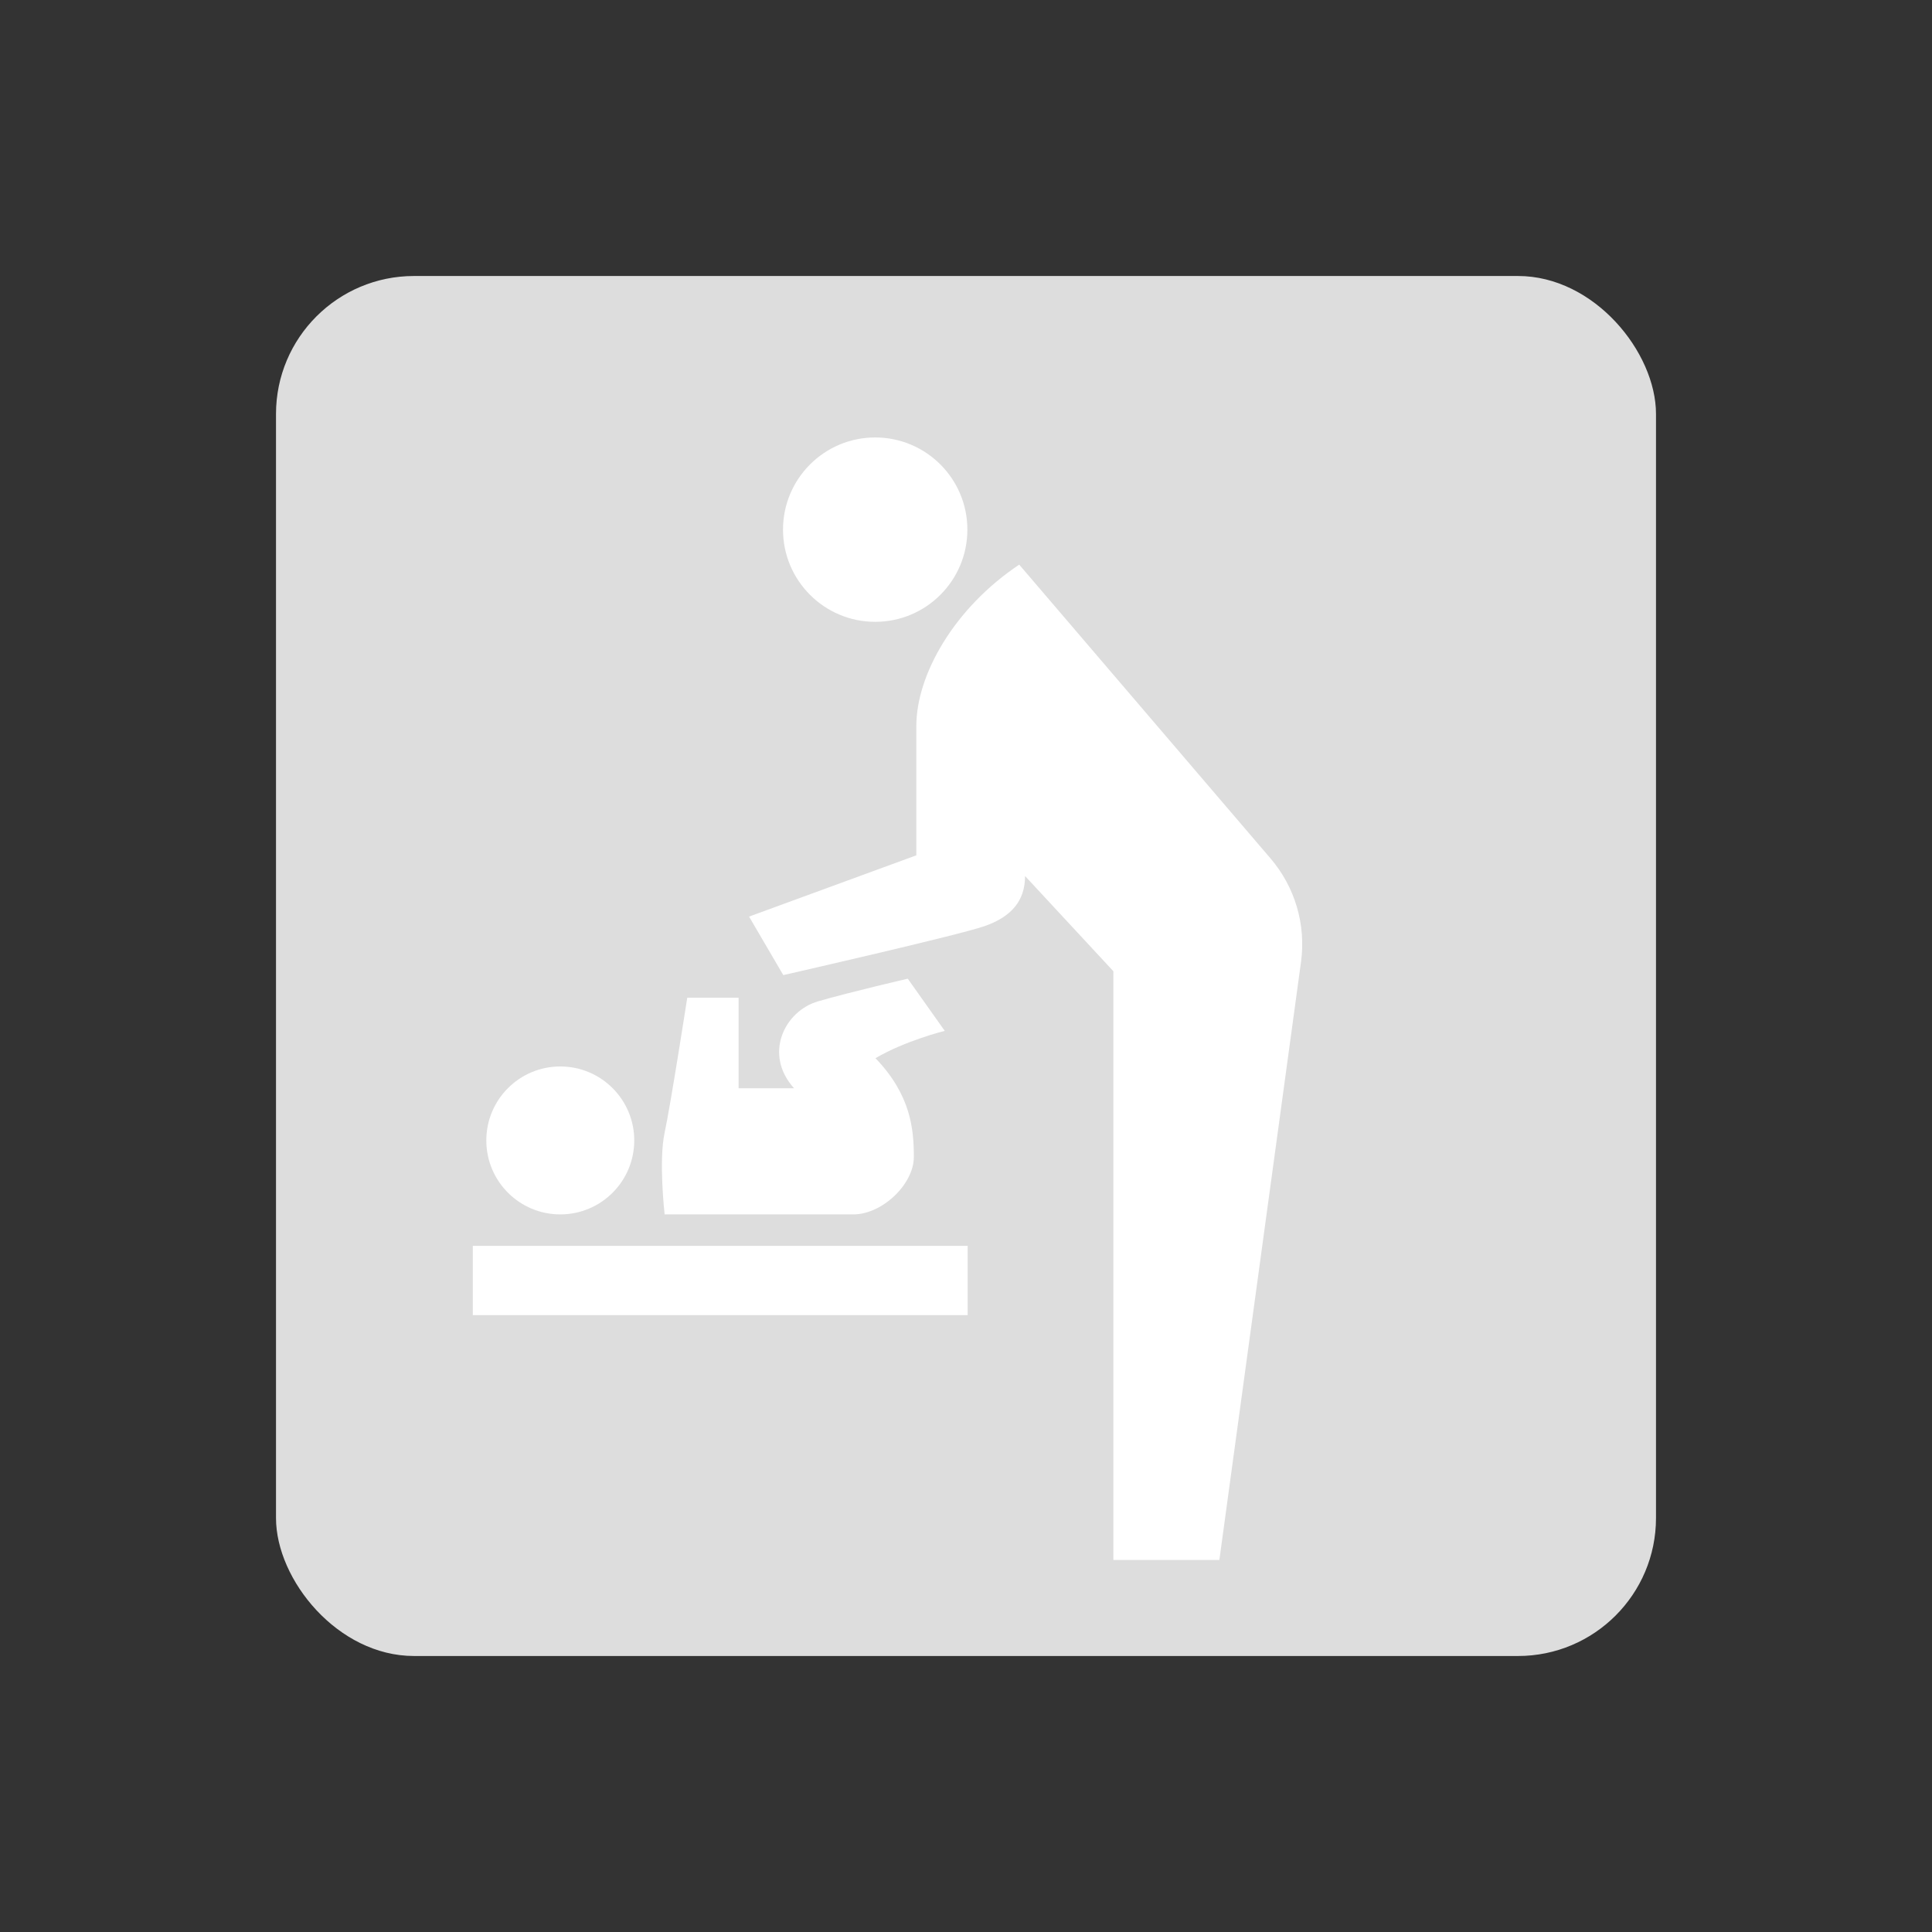
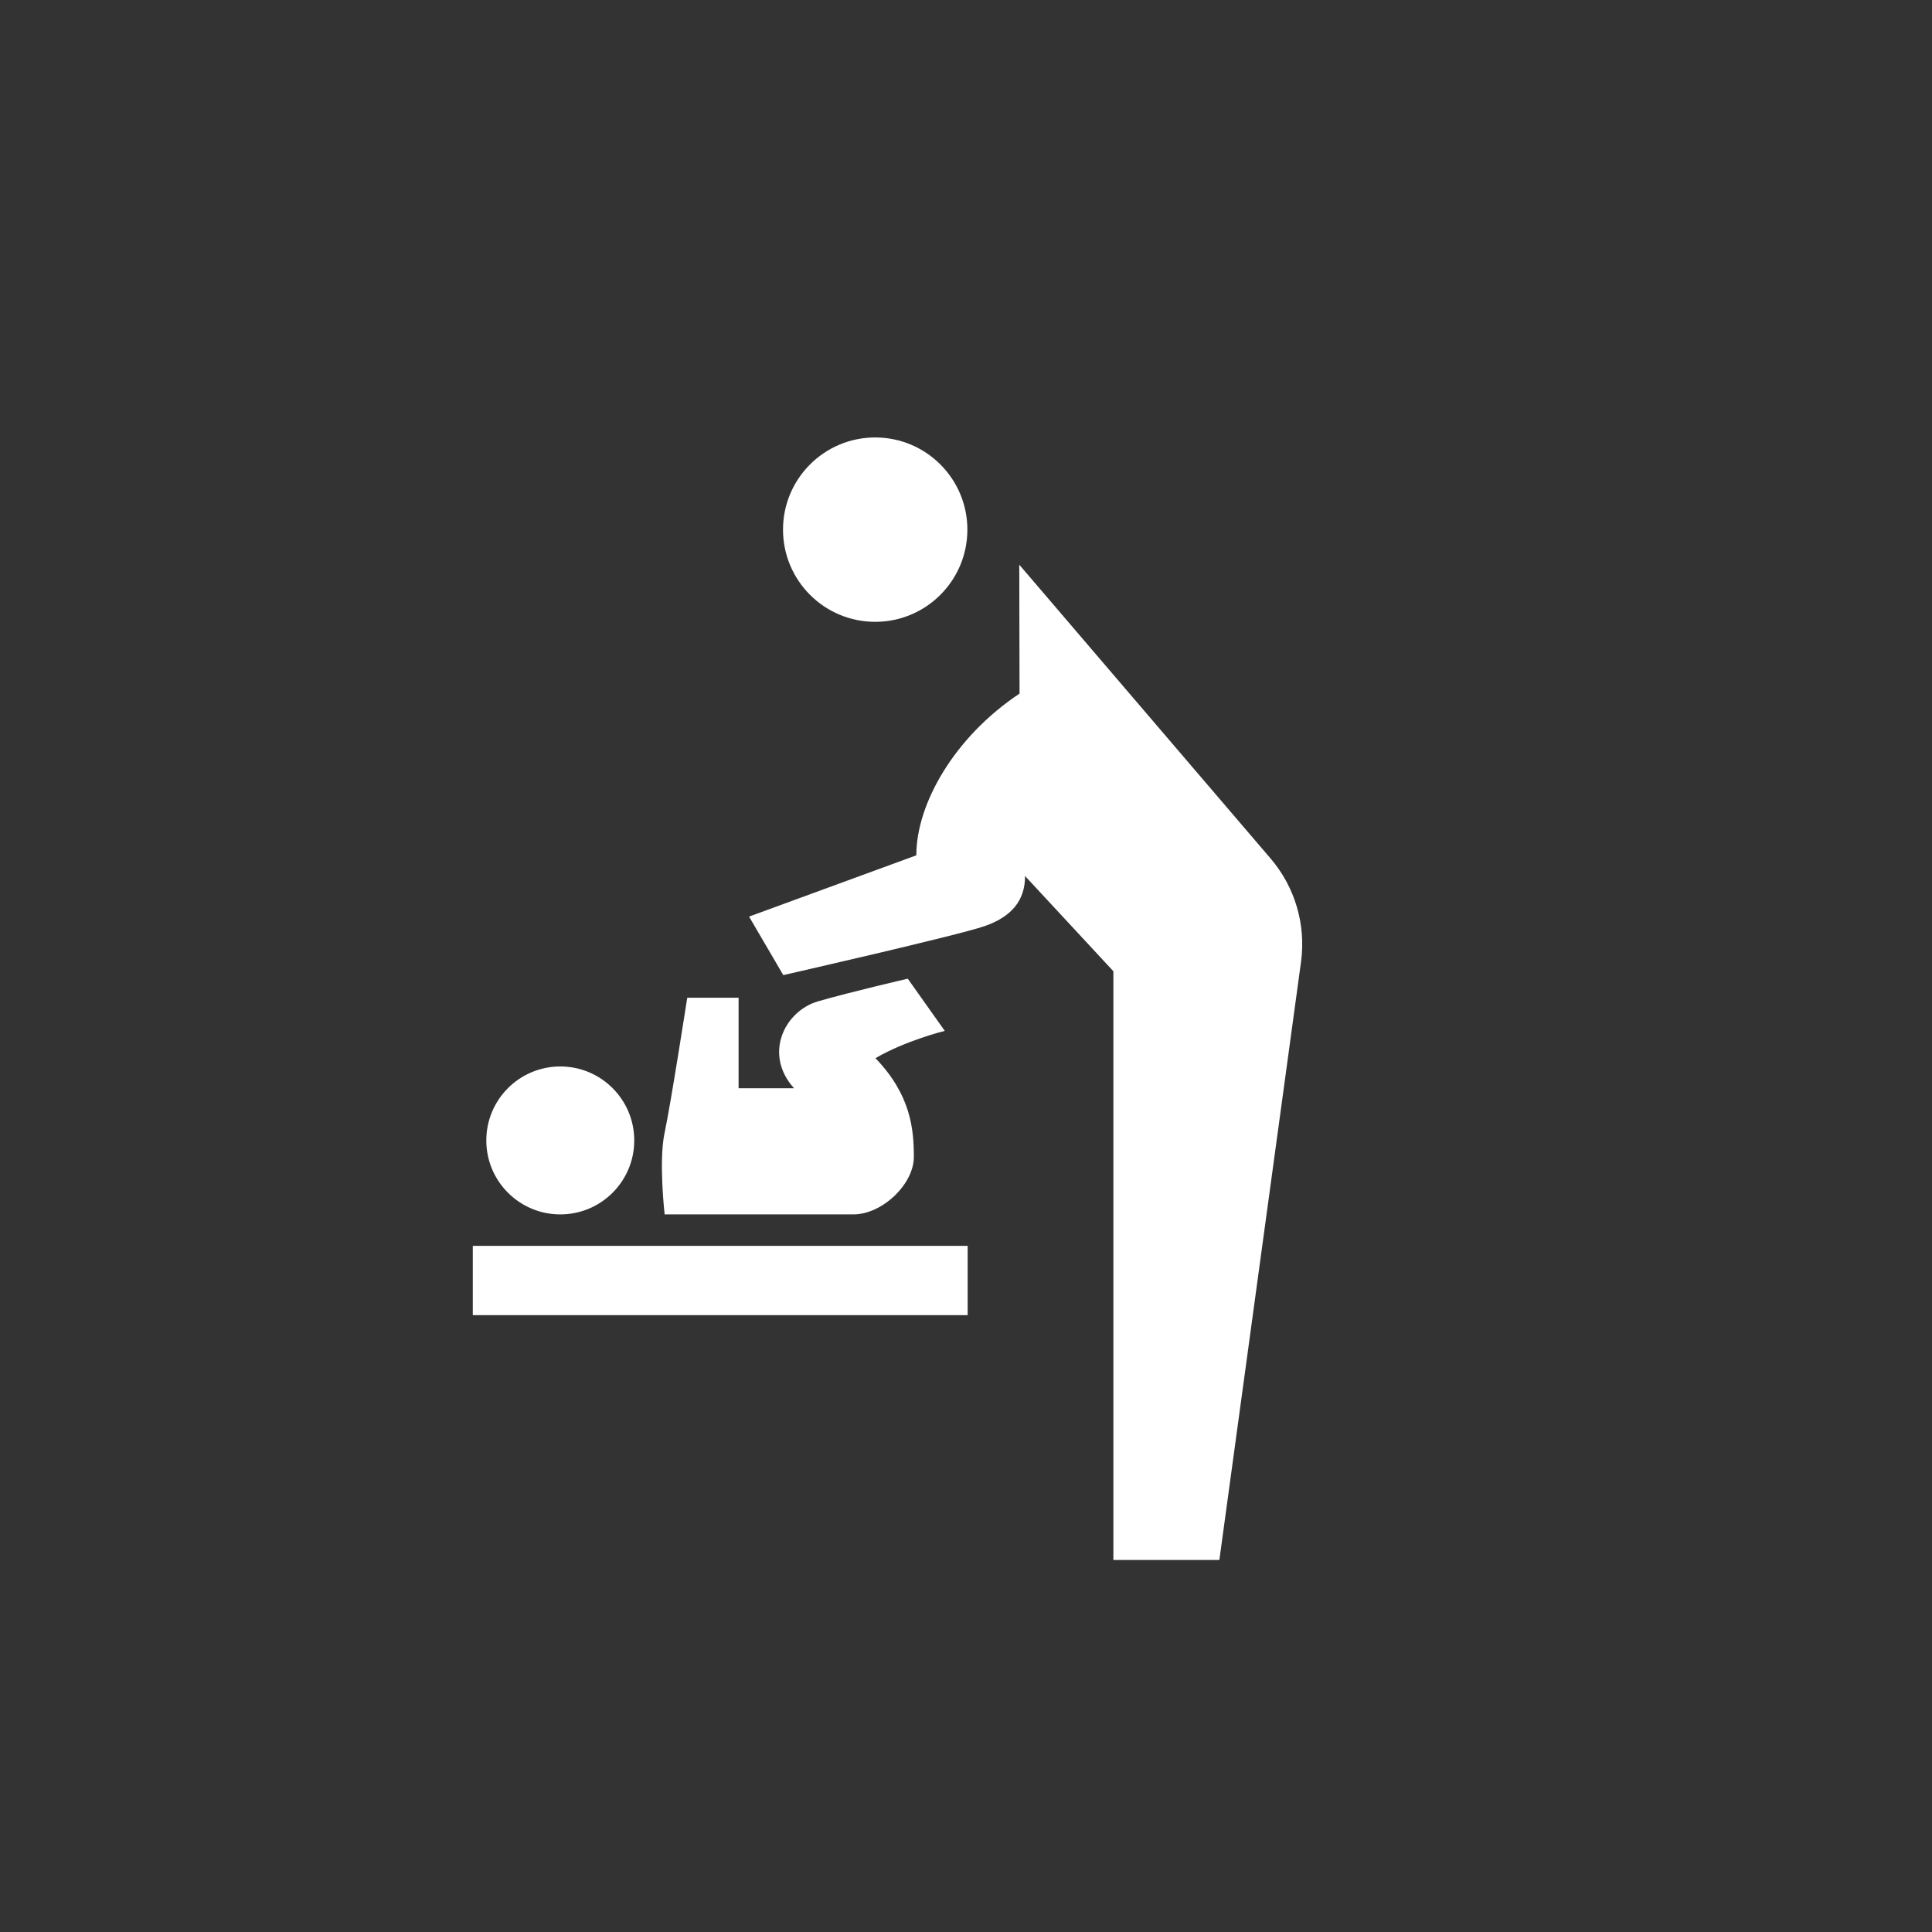
<svg xmlns="http://www.w3.org/2000/svg" id="_レイヤー_1" viewBox="0 0 70 70">
  <rect x="0" y="0" width="70" height="70" fill="#333333" stroke="none" />
  <defs>
    <style>.cls-1{fill:#ddd;}.cls-1,.cls-2{stroke-width:0px;}.cls-2{fill:#fff;}</style>
  </defs>
-   <rect class="cls-1" x="10" y="10" width="50" height="50" rx="5" ry="5" />
  <circle class="cls-2" cx="31.71" cy="19.19" r="3.34" />
  <circle class="cls-2" cx="20.3" cy="41.32" r="2.68" />
-   <path class="cls-2" d="M36.93,20.46l9.11,10.65c.88,1.03,1.28,2.39,1.1,3.73l-2.96,21.68h-3.84v-21.33l-3.2-3.45c0,.89-.49,1.48-1.48,1.82s-7.28,1.77-7.28,1.77l-1.24-2.12,6.06-2.22v-4.68c0-1.87,1.38-4.29,3.74-5.86Z" />
+   <path class="cls-2" d="M36.93,20.46l9.11,10.65c.88,1.03,1.28,2.39,1.1,3.73l-2.96,21.68h-3.84v-21.33l-3.2-3.45c0,.89-.49,1.48-1.48,1.82s-7.28,1.77-7.28,1.77l-1.24-2.12,6.06-2.22c0-1.87,1.38-4.29,3.74-5.86Z" />
  <rect class="cls-2" x="17.13" y="45.14" width="17.93" height="2.51" />
  <path class="cls-2" d="M24.07,44h6.85c1.04,0,2.19-1.09,2.19-2.08s-.1-2.24-1.39-3.58c1.09-.64,2.51-.99,2.51-.99l-1.34-1.89s-2.04.47-3.25.82-1.99,1.91-.87,3.15h-2.01v-3.28h-1.86s-.6,3.87-.82,4.89,0,2.95,0,2.95Z" />
</svg>